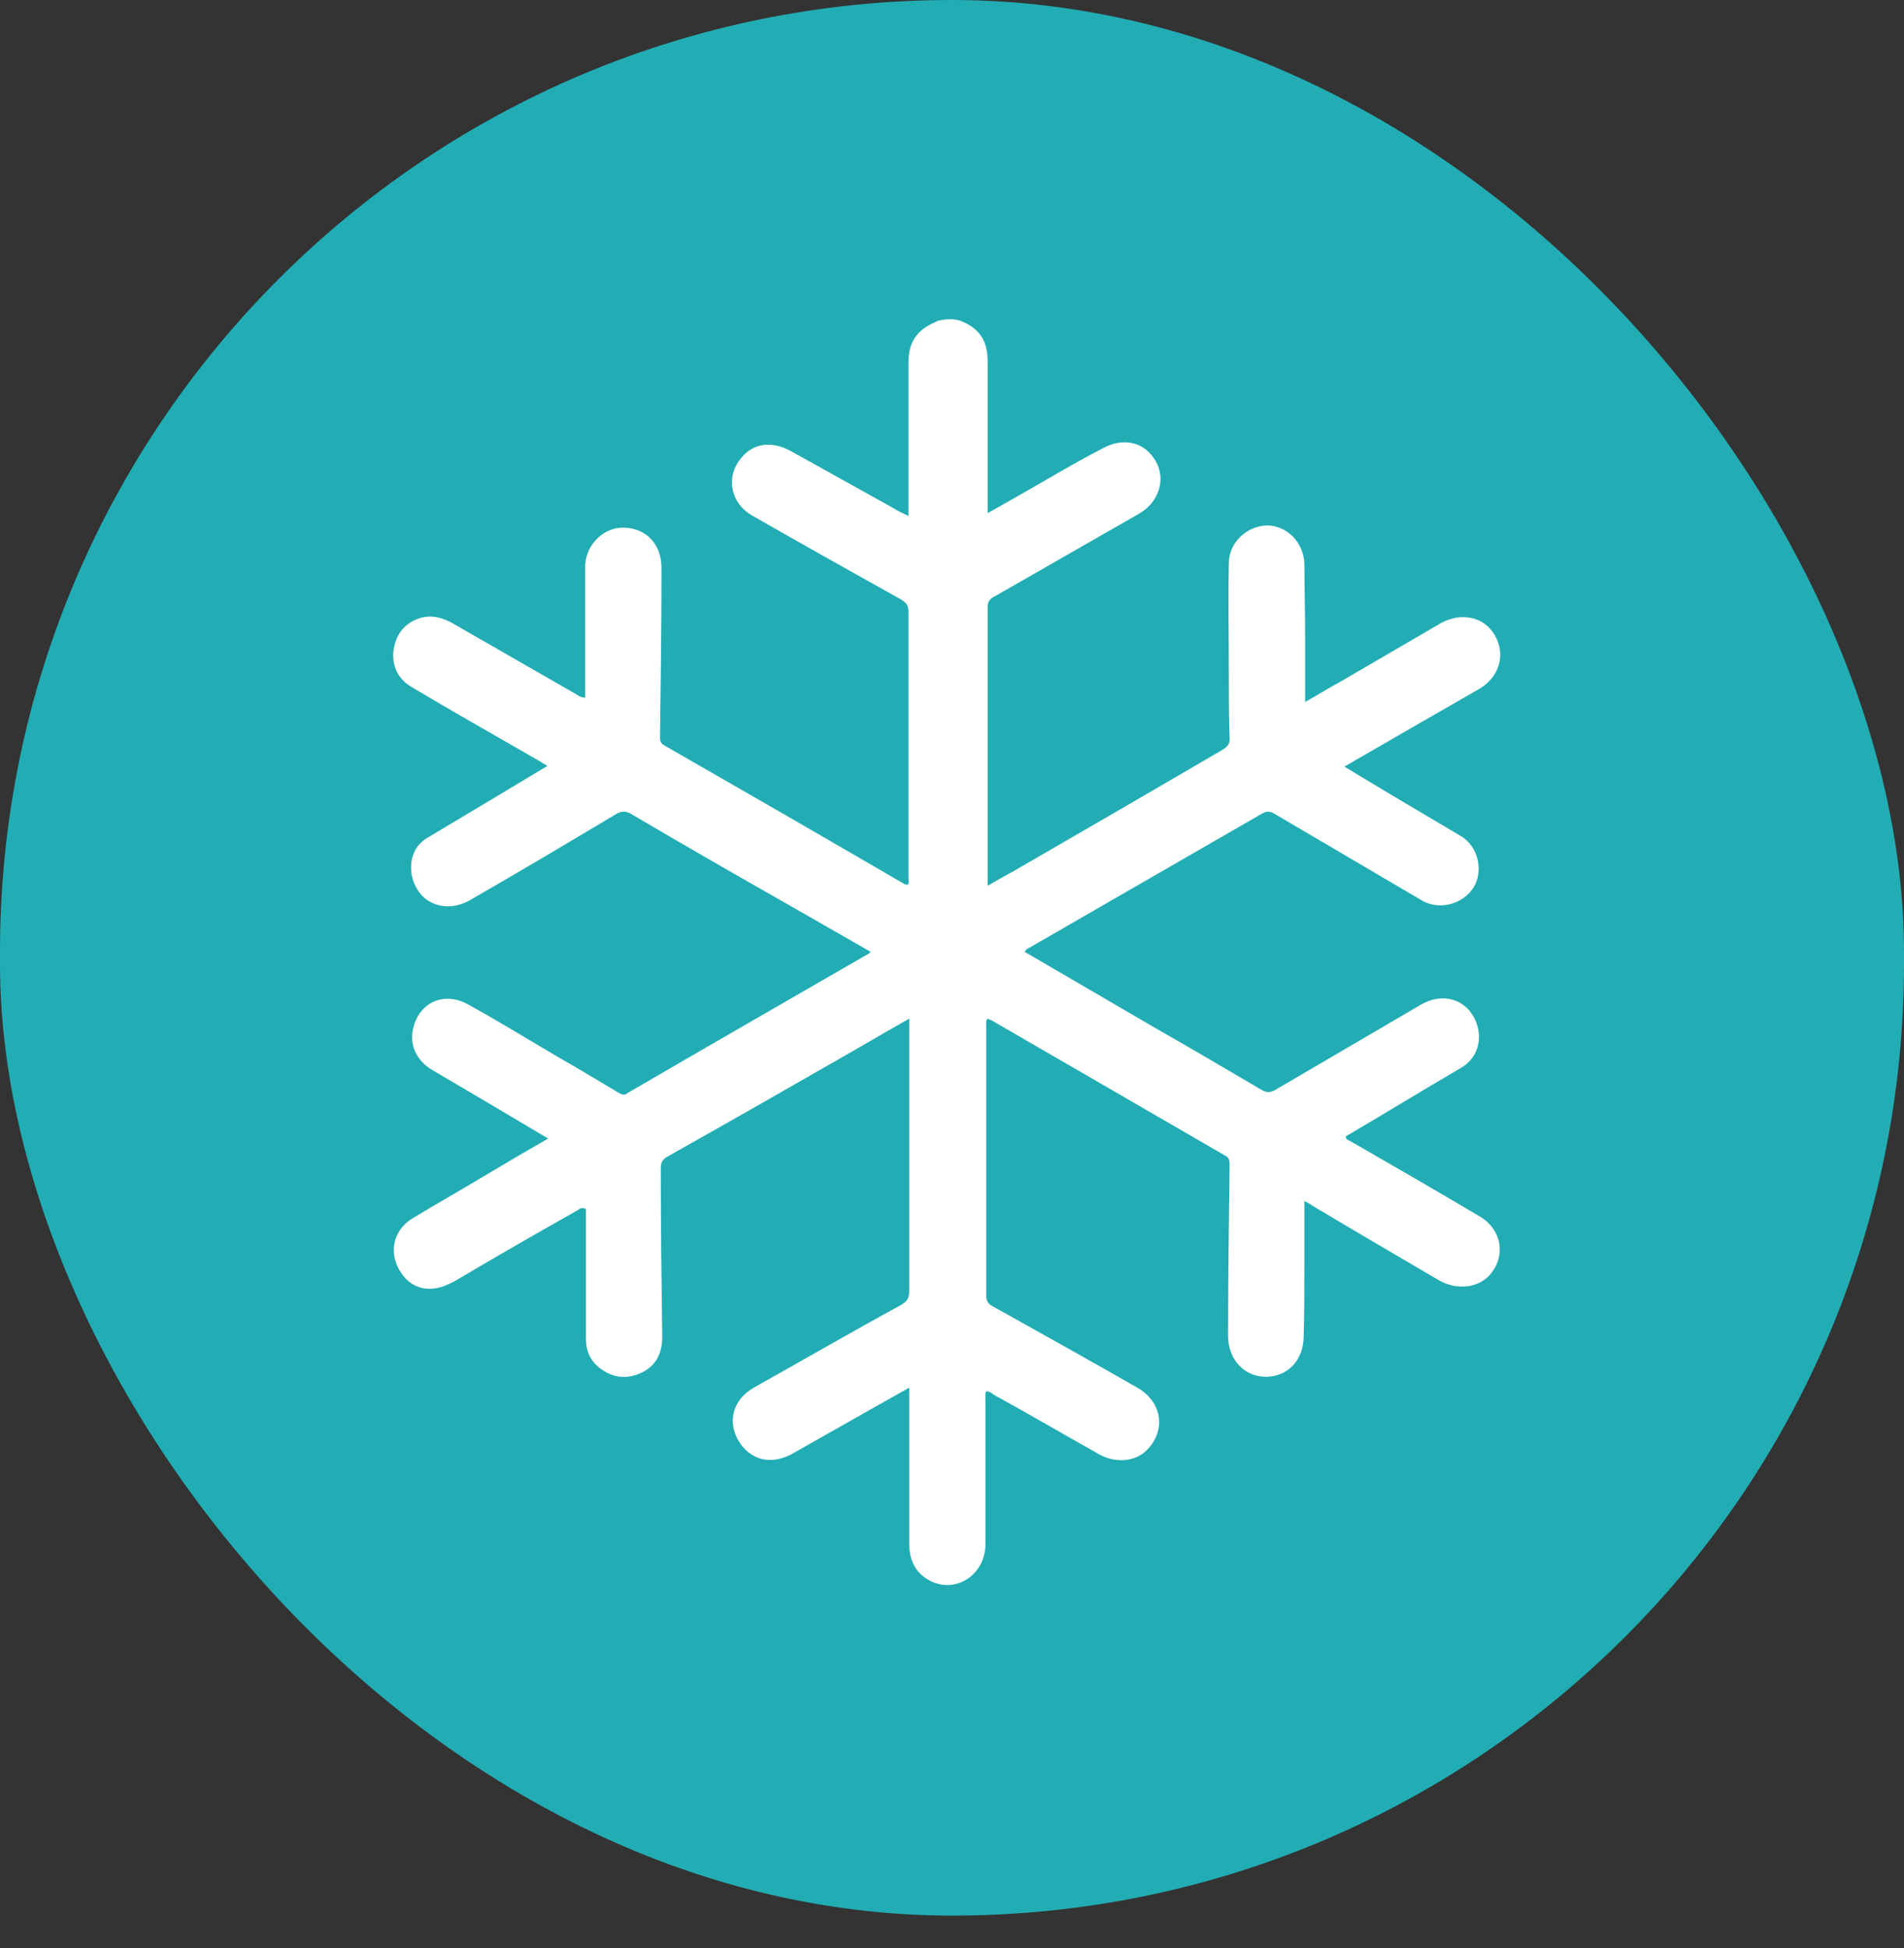
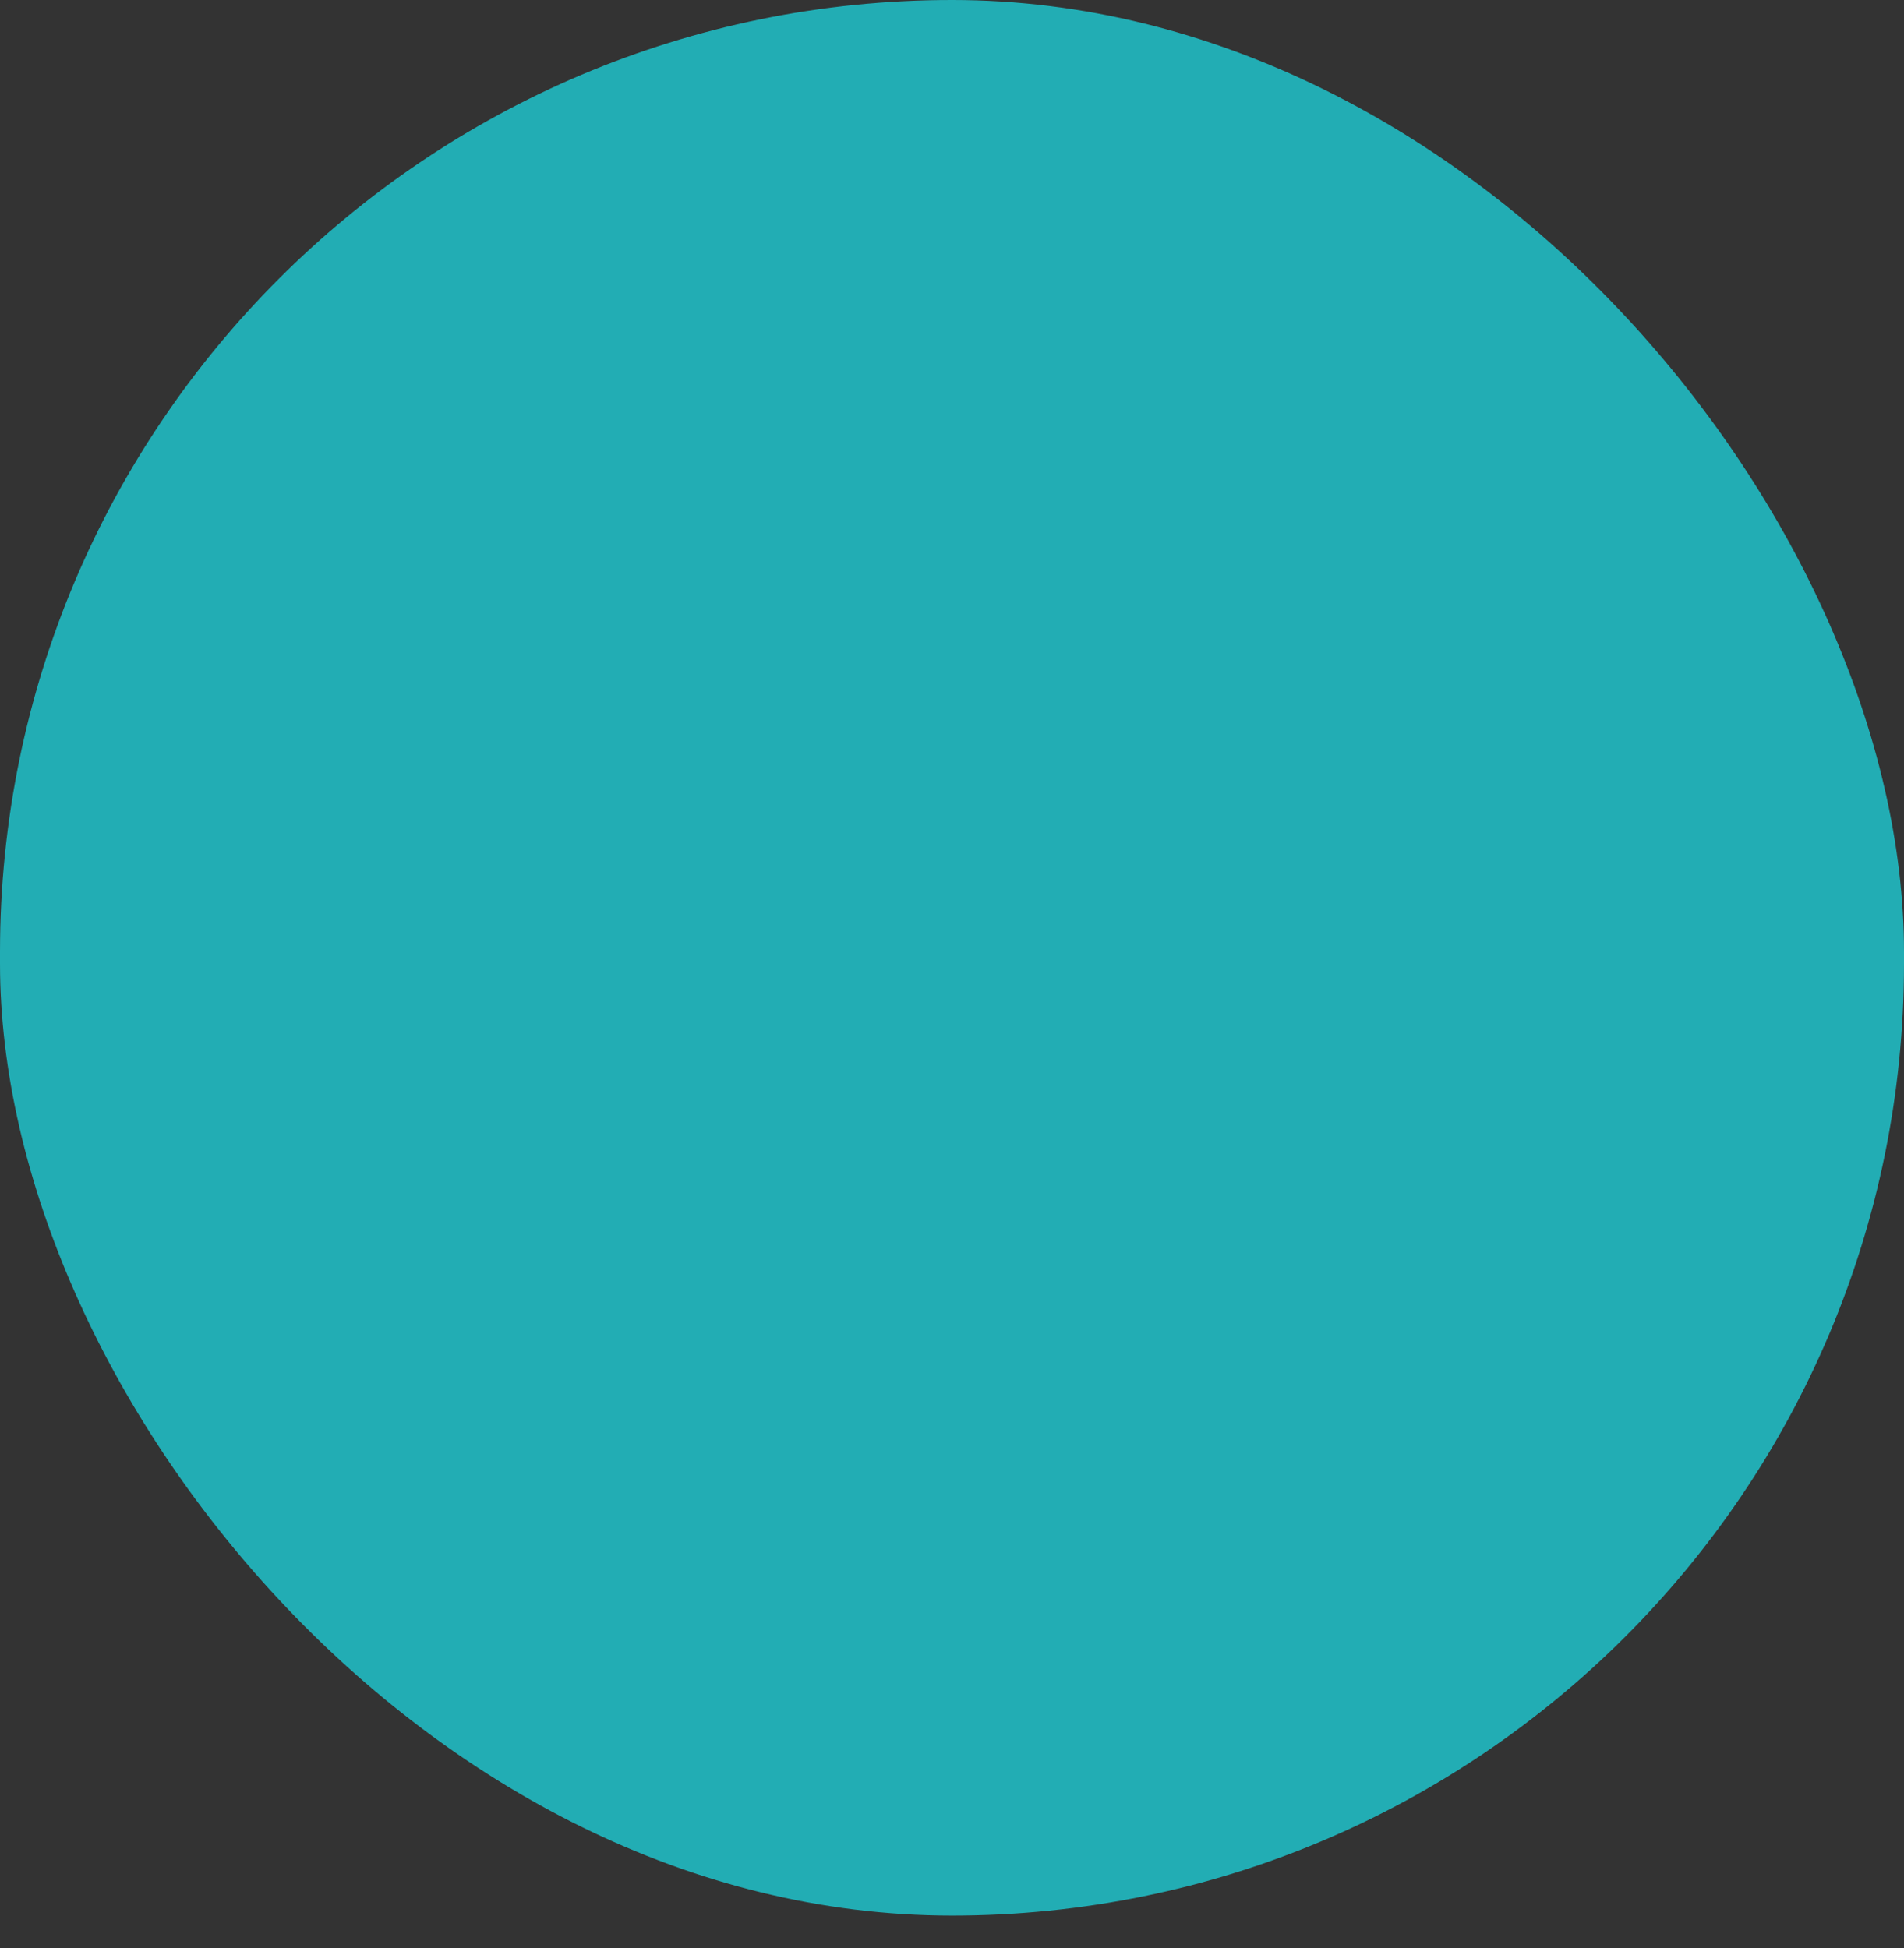
<svg xmlns="http://www.w3.org/2000/svg" width="43" height="44" viewBox="0 0 43 44" fill="none">
  <rect x="0" y="0" width="43" height="44" fill="#333333" stroke="none" />
  <rect width="43" height="43.266" rx="21.5" fill="#22ADB4" />
-   <path d="M21.19 7.242C21.354 7.209 21.518 7.193 21.682 7.242C22.108 7.406 22.305 7.685 22.305 8.161C22.305 9.227 22.305 10.277 22.305 11.344V11.59C22.748 11.344 23.175 11.097 23.602 10.851C24.028 10.605 24.455 10.359 24.898 10.129C25.373 9.867 25.849 9.982 26.095 10.408C26.341 10.819 26.177 11.344 25.718 11.606C24.635 12.229 23.536 12.853 22.453 13.476C22.355 13.525 22.305 13.591 22.305 13.706C22.305 15.757 22.305 17.807 22.305 19.875C22.305 19.907 22.305 19.94 22.305 20.006C22.535 19.875 22.732 19.76 22.945 19.645C24.504 18.743 26.062 17.84 27.605 16.938C27.736 16.856 27.785 16.79 27.769 16.643C27.752 16.167 27.752 15.691 27.752 15.215C27.752 14.379 27.736 13.558 27.752 12.722C27.752 12.262 28.146 11.885 28.605 11.868C29.065 11.868 29.442 12.246 29.458 12.738C29.458 13.296 29.475 13.837 29.475 14.395C29.475 14.871 29.475 15.347 29.475 15.855C29.77 15.691 30 15.543 30.246 15.412C31.001 14.969 31.772 14.526 32.526 14.083C32.986 13.821 33.511 13.919 33.757 14.346C34.019 14.789 33.855 15.314 33.379 15.576C32.379 16.15 31.378 16.725 30.361 17.315C30.935 17.66 31.476 17.988 32.034 18.316C32.362 18.513 32.674 18.693 33.002 18.89C33.379 19.12 33.511 19.661 33.281 20.039C33.051 20.416 32.526 20.564 32.133 20.35C31.017 19.694 29.901 19.038 28.786 18.382C28.671 18.316 28.605 18.316 28.491 18.382C26.751 19.382 24.996 20.4 23.257 21.4C23.224 21.417 23.175 21.433 23.142 21.499C24.127 22.073 25.111 22.647 26.095 23.221C26.899 23.681 27.687 24.14 28.491 24.616C28.605 24.681 28.687 24.681 28.802 24.616C29.901 23.976 30.984 23.336 32.083 22.696C32.641 22.368 33.232 22.614 33.379 23.221C33.462 23.582 33.314 23.943 32.986 24.124C32.116 24.632 31.263 25.157 30.393 25.666C30.393 25.748 30.459 25.748 30.508 25.781C31.476 26.338 32.444 26.896 33.412 27.471C33.921 27.766 34.019 28.373 33.642 28.799C33.379 29.095 32.887 29.144 32.493 28.914C31.542 28.357 30.59 27.799 29.655 27.241C29.606 27.208 29.557 27.175 29.458 27.126C29.458 27.602 29.458 28.045 29.458 28.488C29.458 29.046 29.458 29.62 29.442 30.177C29.442 30.719 29.081 31.096 28.589 31.096C28.097 31.096 27.736 30.703 27.736 30.177C27.736 28.898 27.752 27.602 27.769 26.322C27.769 26.224 27.769 26.142 27.654 26.092C25.898 25.075 24.143 24.058 22.387 23.041C22.371 23.041 22.338 23.024 22.305 23.008C22.256 23.057 22.273 23.107 22.273 23.156C22.273 25.19 22.273 27.224 22.273 29.259C22.273 29.39 22.322 29.456 22.42 29.505C23.503 30.112 24.602 30.719 25.685 31.342C26.259 31.671 26.341 32.327 25.882 32.77C25.619 33.016 25.193 33.049 24.832 32.852C24.044 32.409 23.257 31.949 22.453 31.506C22.404 31.474 22.355 31.424 22.273 31.424C22.24 31.49 22.256 31.572 22.256 31.638C22.256 32.72 22.256 33.787 22.256 34.87C22.256 35.559 21.6 36.002 21.009 35.706C20.665 35.526 20.534 35.231 20.534 34.853C20.534 33.77 20.534 32.671 20.534 31.588C20.534 31.506 20.534 31.441 20.534 31.342C20.091 31.588 19.664 31.834 19.254 32.064C18.794 32.327 18.352 32.573 17.892 32.835C17.416 33.098 16.941 32.983 16.678 32.54C16.416 32.097 16.563 31.605 17.023 31.342C18.138 30.719 19.238 30.079 20.353 29.472C20.484 29.39 20.534 29.324 20.534 29.16C20.534 27.192 20.534 25.223 20.534 23.238V23.008C20.156 23.221 19.812 23.418 19.451 23.631C17.991 24.468 16.53 25.305 15.07 26.125C14.956 26.191 14.923 26.256 14.923 26.404C14.923 27.667 14.939 28.931 14.956 30.194C14.956 30.571 14.808 30.867 14.463 31.014C14.135 31.162 13.823 31.113 13.545 30.899C13.331 30.735 13.233 30.506 13.233 30.243C13.233 29.259 13.233 28.274 13.233 27.306C13.134 27.257 13.085 27.306 13.036 27.339C12.134 27.848 11.248 28.357 10.362 28.881C10.263 28.947 10.149 28.996 10.034 29.046C9.574 29.21 9.197 29.046 8.984 28.619C8.787 28.209 8.918 27.766 9.312 27.52C9.886 27.175 10.46 26.847 11.034 26.503C11.477 26.24 11.92 25.978 12.38 25.715C11.494 25.19 10.641 24.681 9.771 24.173C9.41 23.96 9.246 23.615 9.328 23.238C9.46 22.647 10.017 22.385 10.559 22.68C11.248 23.057 11.937 23.484 12.61 23.878C13.069 24.14 13.528 24.419 13.971 24.681C14.053 24.731 14.102 24.747 14.184 24.681C15.989 23.631 17.81 22.582 19.631 21.532C19.631 21.532 19.648 21.515 19.664 21.499C19.057 21.154 18.466 20.81 17.859 20.465C16.645 19.776 15.448 19.087 14.25 18.382C14.135 18.316 14.037 18.316 13.922 18.382C12.823 19.038 11.724 19.694 10.608 20.334C10.263 20.531 9.87 20.514 9.591 20.285C9.328 20.055 9.213 19.661 9.328 19.317C9.394 19.12 9.525 18.989 9.706 18.89C10.592 18.365 11.461 17.84 12.363 17.299C12.199 17.2 12.035 17.102 11.888 17.02C11.034 16.528 10.165 16.036 9.312 15.527C9 15.347 8.853 15.068 8.885 14.707C8.935 14.329 9.131 14.067 9.509 13.952C9.771 13.886 10.001 13.952 10.231 14.083C11.149 14.608 12.085 15.15 13.003 15.675C13.053 15.707 13.118 15.757 13.216 15.757C13.216 14.969 13.216 14.165 13.216 13.378C13.216 13.165 13.216 12.951 13.216 12.754C13.249 12.279 13.643 11.901 14.102 11.918C14.611 11.934 14.939 12.311 14.939 12.82C14.939 14.1 14.923 15.379 14.906 16.659C14.906 16.758 14.939 16.807 15.038 16.856C16.842 17.89 18.631 18.923 20.435 19.973C20.451 19.973 20.468 19.973 20.484 19.989C20.55 19.94 20.517 19.891 20.517 19.842C20.517 17.824 20.517 15.822 20.517 13.804C20.517 13.657 20.451 13.607 20.353 13.542C19.238 12.918 18.122 12.295 17.006 11.655C16.498 11.376 16.383 10.786 16.727 10.359C16.99 10.015 17.416 9.949 17.843 10.179C18.614 10.605 19.402 11.048 20.173 11.475C20.271 11.54 20.386 11.59 20.517 11.655C20.517 11.573 20.517 11.491 20.517 11.425C20.517 10.343 20.517 9.276 20.517 8.194C20.517 7.734 20.698 7.455 21.124 7.275L21.19 7.242Z" fill="white" />
</svg>